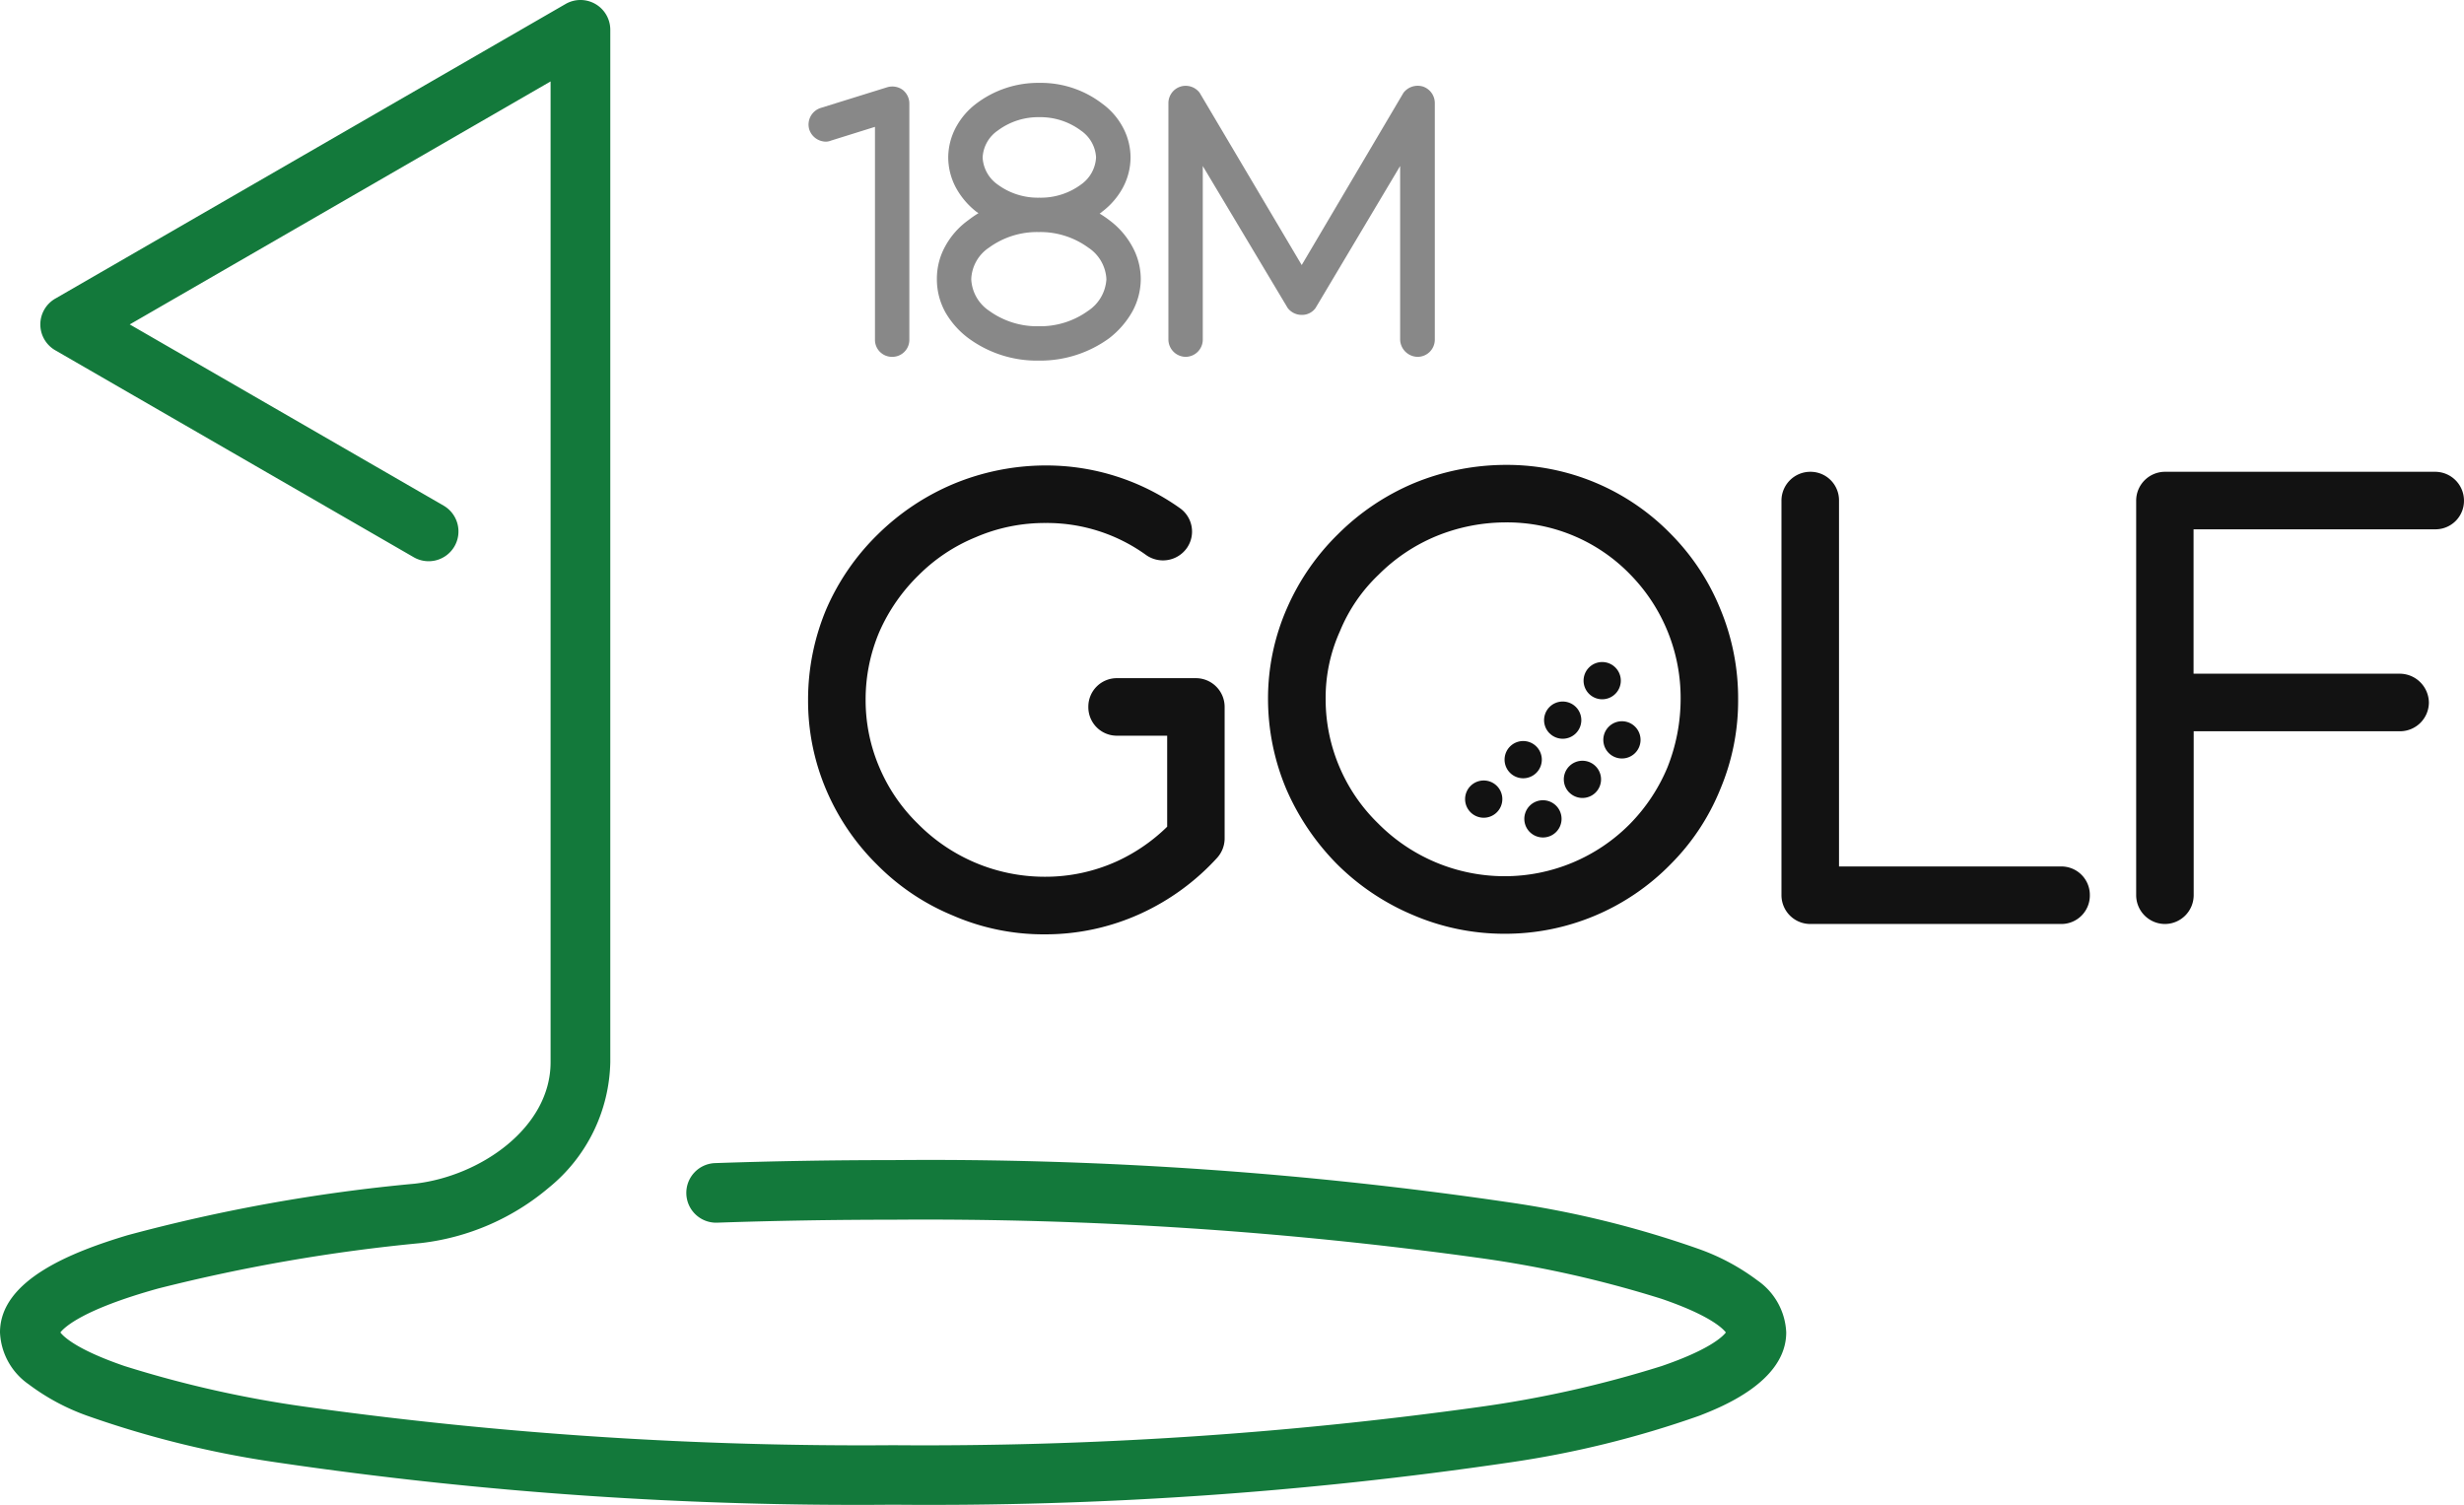
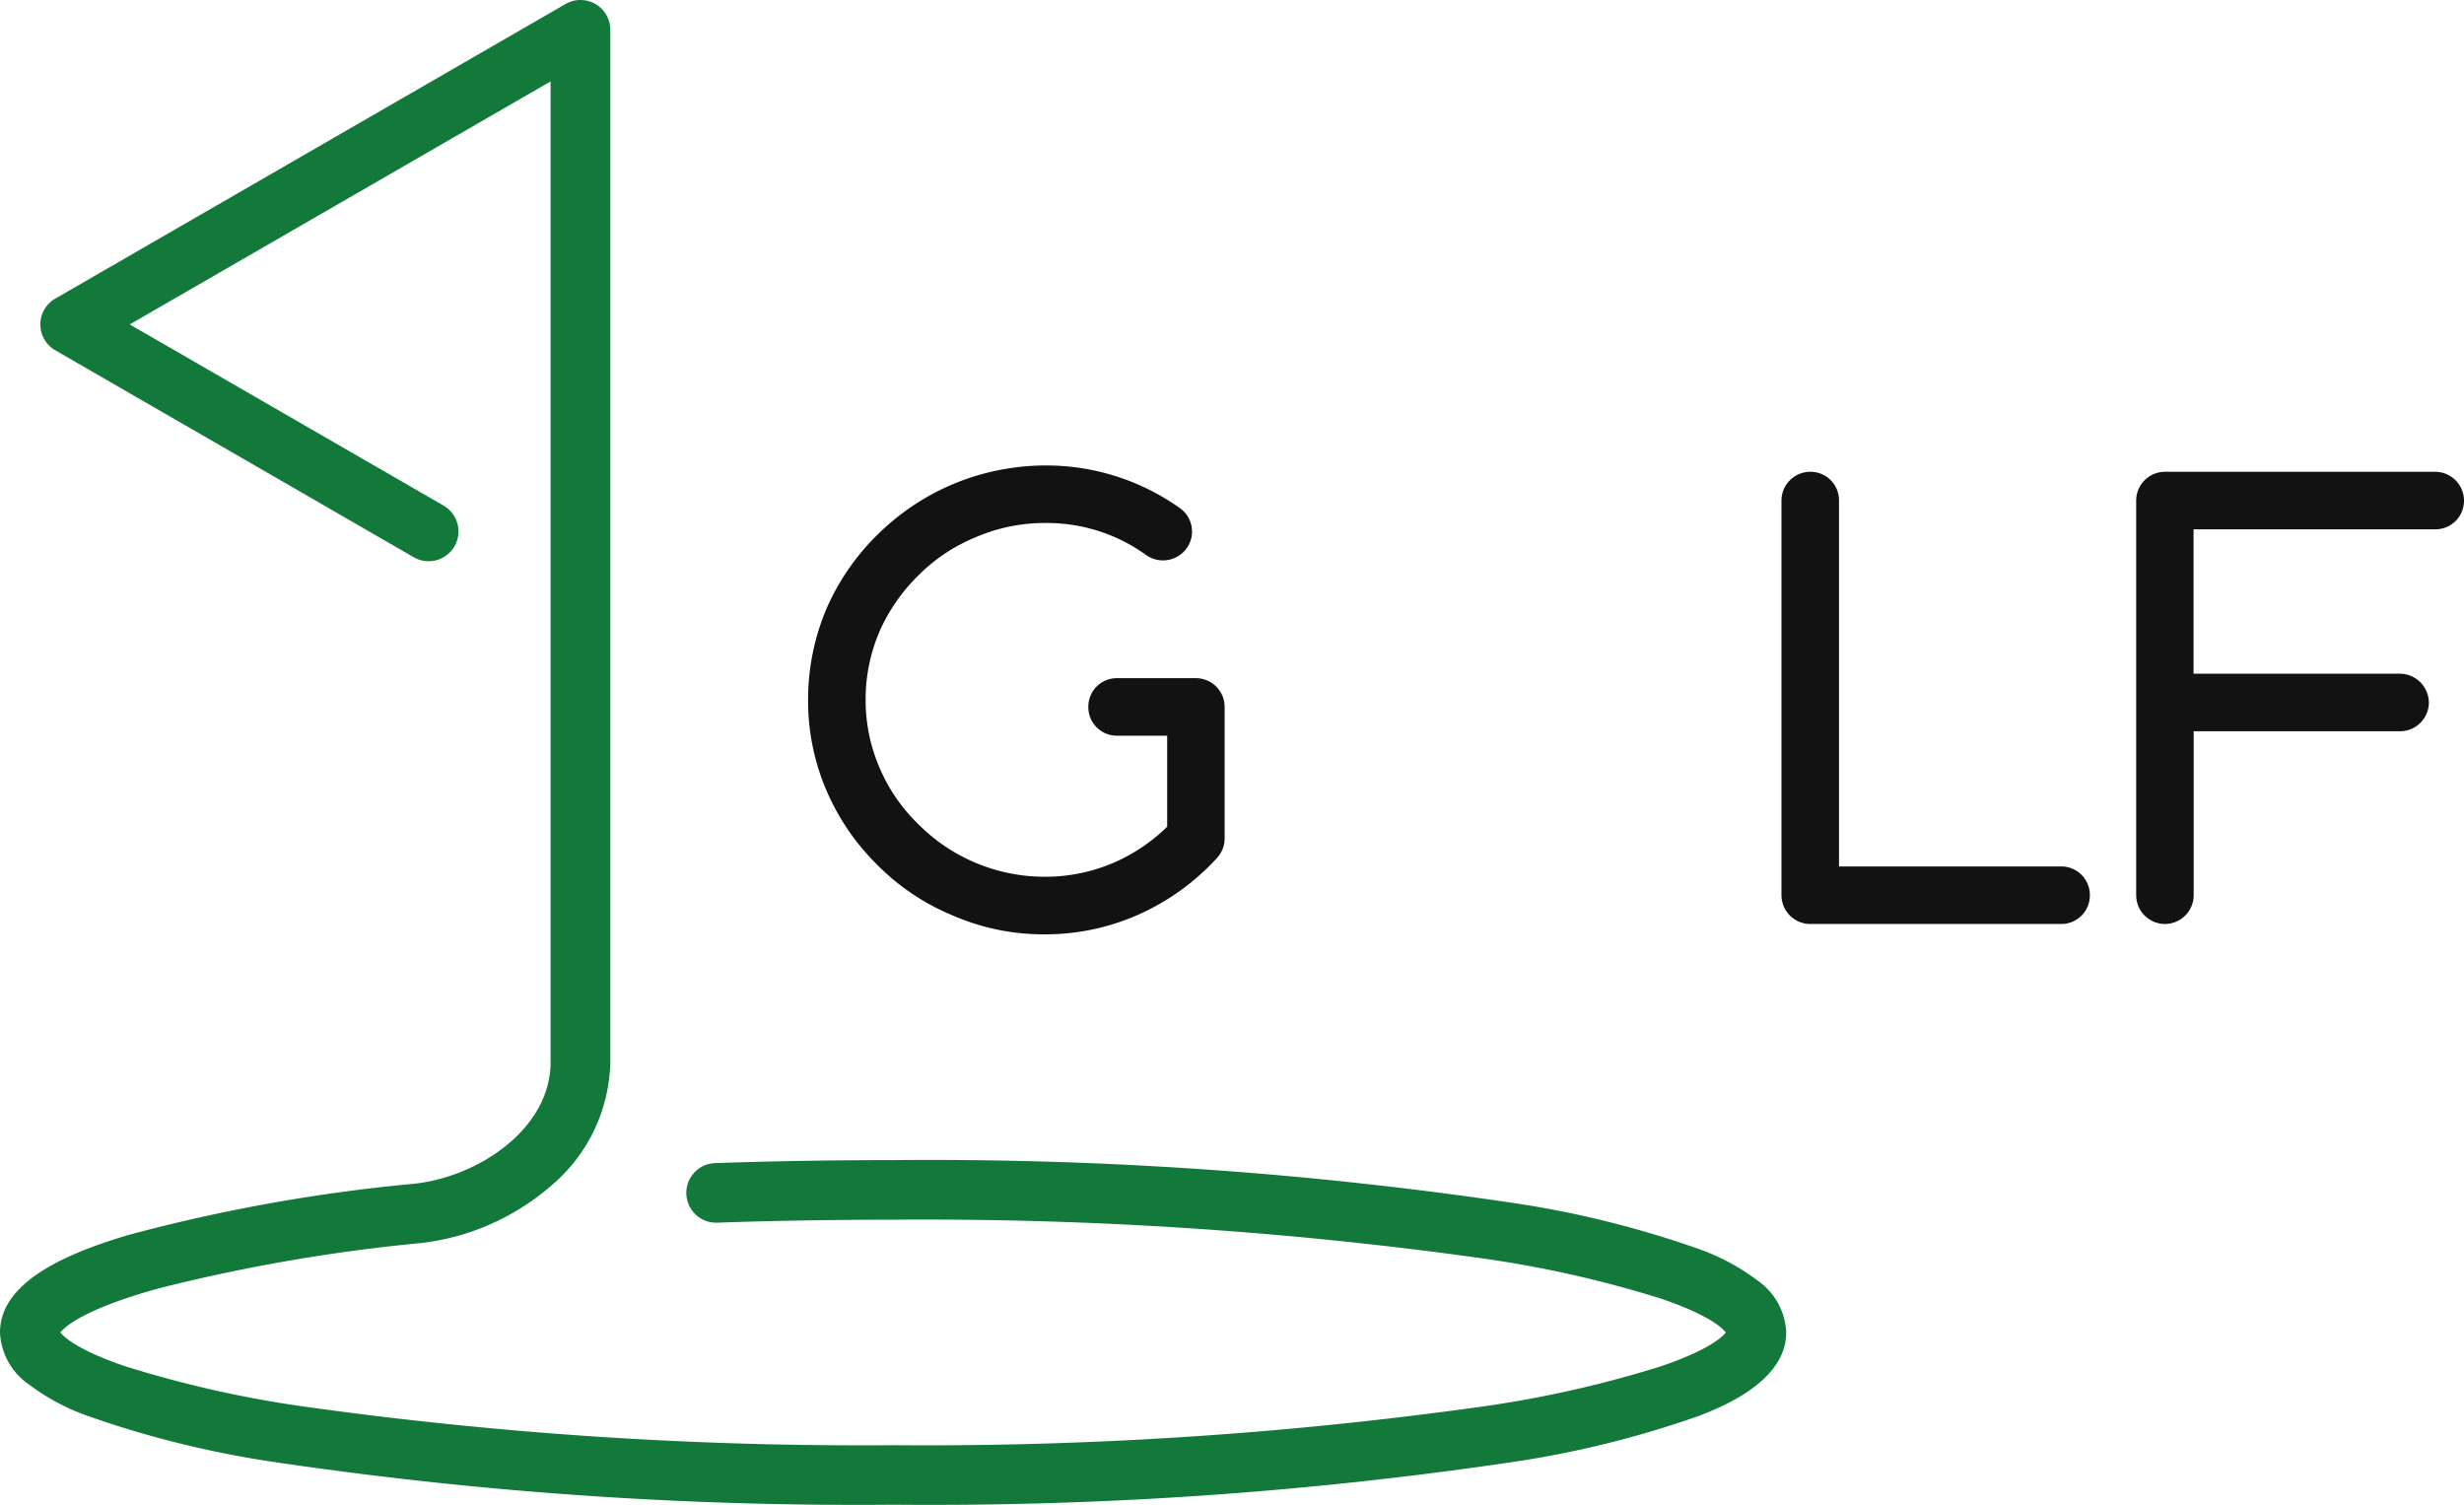
<svg xmlns="http://www.w3.org/2000/svg" width="137.651" height="84.061" viewBox="0 0 137.651 84.061">
  <defs>
    <style>
            .cls-1{fill:#888}.cls-2{fill:#121212}.cls-3{fill:#13793b}
        </style>
  </defs>
  <g id="_18M_Logo_Full" data-name="18M Logo Full" transform="translate(.001 -.004)">
    <g id="Group_430" data-name="Group 430" transform="translate(45.141 4.631)">
      <g id="Group_74" data-name="Group 74">
        <g id="Group_71" data-name="Group 71" transform="translate(.027)">
-           <path id="Path_31" d="M-4738.162-975.363a.951.951 0 0 1-.682-.278.951.951 0 0 1-.278-.682v-11.888l-2.458.768a.772.772 0 0 1-.288.058.987.987 0 0 1-.922-.672.972.972 0 0 1 .634-1.21l3.707-1.153a.991.991 0 0 1 .865.134.973.973 0 0 1 .383.768v13.194a.952.952 0 0 1-.278.682.951.951 0 0 1-.683.279z" class="cls-1" data-name="Path 31" transform="translate(4742.833 990.671)" />
-           <path id="Path_32" d="M-4601.706-983.182a3.816 3.816 0 0 1-.5 1.862 4.982 4.982 0 0 1-1.268 1.441 6.55 6.55 0 0 1-3.937 1.248 6.453 6.453 0 0 1-3.918-1.248 4.784 4.784 0 0 1-1.286-1.441 3.79 3.79 0 0 1-.481-1.862 3.744 3.744 0 0 1 .481-1.863 4.368 4.368 0 0 1 1.286-1.44 5.646 5.646 0 0 1 .558-.384c-.039-.019-.077-.058-.116-.076a4.363 4.363 0 0 1-1.133-1.325 3.6 3.6 0 0 1-.442-1.709 3.6 3.6 0 0 1 .442-1.709 4.073 4.073 0 0 1 1.133-1.307 5.716 5.716 0 0 1 3.516-1.152 5.62 5.62 0 0 1 3.5 1.152 3.909 3.909 0 0 1 1.152 1.307 3.589 3.589 0 0 1 .442 1.709 3.594 3.594 0 0 1-.442 1.709 4.171 4.171 0 0 1-1.152 1.325.582.582 0 0 1-.134.1 5.413 5.413 0 0 1 .537.365 4.53 4.53 0 0 1 1.268 1.44 3.768 3.768 0 0 1 .494 1.858zm-1.92 0a2.24 2.24 0 0 0-1.019-1.767 4.56 4.56 0 0 0-2.765-.864 4.563 4.563 0 0 0-2.766.864 2.218 2.218 0 0 0-1 1.767 2.245 2.245 0 0 0 1 1.767 4.563 4.563 0 0 0 2.766.864 4.56 4.56 0 0 0 2.765-.864 2.268 2.268 0 0 0 1.019-1.767zm-6.915-6.8a1.973 1.973 0 0 0 .844 1.517 3.772 3.772 0 0 0 2.324.731 3.771 3.771 0 0 0 2.324-.731 1.972 1.972 0 0 0 .845-1.517 1.939 1.939 0 0 0-.845-1.5 3.783 3.783 0 0 0-2.324-.749 3.783 3.783 0 0 0-2.324.749 1.939 1.939 0 0 0-.843 1.5z" class="cls-1" data-name="Path 32" transform="translate(4620.266 994.15)" />
-           <path id="Path_33" d="M-4365.147-976.053a.992.992 0 0 1-.979-.96v-9.7l-4.725 7.932a.921.921 0 0 1-.768.384.981.981 0 0 1-.788-.384l-4.744-7.932v9.7a.963.963 0 0 1-.96.96.975.975 0 0 1-.96-.96v-13.214a.969.969 0 0 1 .671-.922.978.978 0 0 1 1.076.346l5.7 9.622 5.684-9.622a1 1 0 0 1 1.1-.346.976.976 0 0 1 .652.922v13.214a.963.963 0 0 1-.959.96z" class="cls-1" data-name="Path 33" transform="translate(4399.175 991.361)" />
-         </g>
+           </g>
        <g id="Group_72" data-name="Group 72" transform="translate(0 21.343)">
-           <path id="Path_34" d="M-3662.078-968.305a12.936 12.936 0 0 1-5.143-1.061 13.3 13.3 0 0 1-4.211-2.829 13.681 13.681 0 0 1-2.828-4.177 12.991 12.991 0 0 1-1.027-5.045 12.517 12.517 0 0 1 1.06-5.078 13.126 13.126 0 0 1 2.861-4.145 13.3 13.3 0 0 1 4.21-2.829 13.51 13.51 0 0 1 5.175-1.03 12.781 12.781 0 0 1 9.224 3.889 12.747 12.747 0 0 1 2.732 4.147 12.962 12.962 0 0 1 1 5.045 12.728 12.728 0 0 1-1 5.045 12.617 12.617 0 0 1-2.765 4.177 12.925 12.925 0 0 1-9.288 3.891zm.1-22.981a10.277 10.277 0 0 0-3.922.772 9.906 9.906 0 0 0-3.214 2.154 9.148 9.148 0 0 0-2.154 3.15 9.025 9.025 0 0 0-.8 3.792 9.639 9.639 0 0 0 .771 3.792 9.66 9.66 0 0 0 2.154 3.15 9.948 9.948 0 0 0 7.071 2.956 9.841 9.841 0 0 0 7.006-2.924 9.98 9.98 0 0 0 2.09-3.15 10.362 10.362 0 0 0 .739-3.825 9.843 9.843 0 0 0-2.8-6.942 9.567 9.567 0 0 0-6.942-2.925z" class="cls-2" data-name="Path 34" transform="translate(3700.983 994.5)" />
          <path id="Path_35" d="M-3349.509-965.064h-14.013a1.612 1.612 0 0 1-1.608-1.607v-22.048a1.612 1.612 0 0 1 1.608-1.607 1.592 1.592 0 0 1 1.141.466 1.592 1.592 0 0 1 .466 1.141v20.441h12.406a1.591 1.591 0 0 1 1.141.466 1.591 1.591 0 0 1 .466 1.141 1.591 1.591 0 0 1-.466 1.141 1.591 1.591 0 0 1-1.141.466z" class="cls-2" data-name="Path 35" transform="translate(3419.509 990.713)" />
          <path id="Path_36" d="M-3132.6-988.718a1.591 1.591 0 0 1-.466 1.141 1.591 1.591 0 0 1-1.141.466h-13.5v8.067h11.539a1.633 1.633 0 0 1 1.607 1.607 1.613 1.613 0 0 1-1.607 1.608h-11.532v9.16a1.612 1.612 0 0 1-1.606 1.607 1.612 1.612 0 0 1-1.607-1.607v-22.048a1.612 1.612 0 0 1 1.607-1.607h15.105a1.611 1.611 0 0 1 1.601 1.606z" class="cls-2" data-name="Path 36" transform="translate(3225.108 990.711)" />
          <path id="Path_37" d="M-3933.074-979.048h-2.792a1.591 1.591 0 0 1-1.141-.466 1.591 1.591 0 0 1-.466-1.141 1.59 1.59 0 0 1 .466-1.141 1.591 1.591 0 0 1 1.141-.466h4.4a1.607 1.607 0 0 1 1.607 1.607v7.369a1.625 1.625 0 0 1-.419 1.06 13.213 13.213 0 0 1-4.273 3.118 12.812 12.812 0 0 1-5.368 1.157 12.7 12.7 0 0 1-5.143-1.06 12.8 12.8 0 0 1-4.21-2.829 13.024 13.024 0 0 1-2.829-4.147 12.693 12.693 0 0 1-1.029-5.077 13.052 13.052 0 0 1 1.028-5.078 13.125 13.125 0 0 1 2.862-4.147 13.42 13.42 0 0 1 4.242-2.828 13.469 13.469 0 0 1 5.142-1.028 12.884 12.884 0 0 1 7.489 2.378 1.6 1.6 0 0 1 .664 1.045 1.6 1.6 0 0 1-.278 1.206 1.633 1.633 0 0 1-2.25.385 9.466 9.466 0 0 0-5.624-1.8 9.725 9.725 0 0 0-3.922.8 9.678 9.678 0 0 0-3.182 2.121 10.093 10.093 0 0 0-2.185 3.15 9.649 9.649 0 0 0-.771 3.793 9.526 9.526 0 0 0 .77 3.792 9.654 9.654 0 0 0 2.154 3.15 9.951 9.951 0 0 0 7.072 2.957 9.66 9.66 0 0 0 4.05-.867 9.912 9.912 0 0 0 2.8-1.929v-5.087z" class="cls-2" data-name="Path 37" transform="translate(3953.131 994.178)" />
        </g>
      </g>
-       <path id="Union_148" d="M7.8 4.161A1.04 1.04 0 1 1 8.841 5.2 1.04 1.04 0 0 1 7.8 4.161zm-3.121 0A1.04 1.04 0 1 1 5.721 5.2a1.04 1.04 0 0 1-1.04-1.04zm-3.12 0A1.04 1.04 0 1 1 2.6 5.2a1.04 1.04 0 0 1-1.04-1.04zm7.8-3.12a1.04 1.04 0 1 1 1.04 1.04 1.04 1.04 0 0 1-1.04-1.04zm-3.12 0a1.04 1.04 0 1 1 1.041 1.04A1.04 1.04 0 0 1 6.241 1.04zm-3.121 0a1.04 1.04 0 1 1 1.04 1.04 1.04 1.04 0 0 1-1.04-1.04zM0 1.04a1.04 1.04 0 1 1 1.04 1.04A1.04 1.04 0 0 1 0 1.04z" class="cls-2" data-name="Union 148" transform="rotate(-45 66.44 -23.78)" />
    </g>
    <path id="Path_211" d="M1055.846-840.756a222.077 222.077 0 0 1-34.374-2.355 55.714 55.714 0 0 1-10.67-2.623 12.3 12.3 0 0 1-3.25-1.75 3.721 3.721 0 0 1-1.6-2.9c0-2.946 4.067-4.508 7.126-5.427a95.071 95.071 0 0 1 16.032-2.878c3.655-.407 7.6-3.117 7.6-6.785v-54.794l-23.51 13.575 17.532 10.122a1.666 1.666 0 0 1 .609 2.275 1.666 1.666 0 0 1-2.275.609l-20.028-11.563a1.665 1.665 0 0 1-.833-1.442 1.665 1.665 0 0 1 .833-1.442l28.51-16.46a1.665 1.665 0 0 1 1.665 0 1.665 1.665 0 0 1 .833 1.442v57.678a9.27 9.27 0 0 1-3.426 7 13.423 13.423 0 0 1-7.143 3.1 97.246 97.246 0 0 0-14.7 2.543c-4.2 1.17-5.23 2.162-5.452 2.452.185.241.927.966 3.592 1.879a62.26 62.26 0 0 0 10.194 2.285 224.513 224.513 0 0 0 32.735 2.135 224.511 224.511 0 0 0 32.735-2.135 62.321 62.321 0 0 0 10.194-2.285c2.665-.913 3.407-1.638 3.592-1.879-.185-.241-.926-.966-3.592-1.879a62.275 62.275 0 0 0-10.194-2.285 224.55 224.55 0 0 0-32.735-2.135c-3.31 0-6.618.056-9.83.166a1.664 1.664 0 0 1-1.194-.447 1.664 1.664 0 0 1-.528-1.16 1.665 1.665 0 0 1 1.607-1.721c3.249-.112 6.595-.168 9.944-.168a222.074 222.074 0 0 1 34.374 2.355 55.694 55.694 0 0 1 10.67 2.623 12.285 12.285 0 0 1 3.25 1.75 3.722 3.722 0 0 1 1.6 2.9c0 2.758-3.65 4.183-4.849 4.651a55.684 55.684 0 0 1-10.67 2.623 222.128 222.128 0 0 1-34.374 2.35z" class="cls-3" data-name="Path 211" transform="translate(-1005.953 924.821)" />
  </g>
</svg>